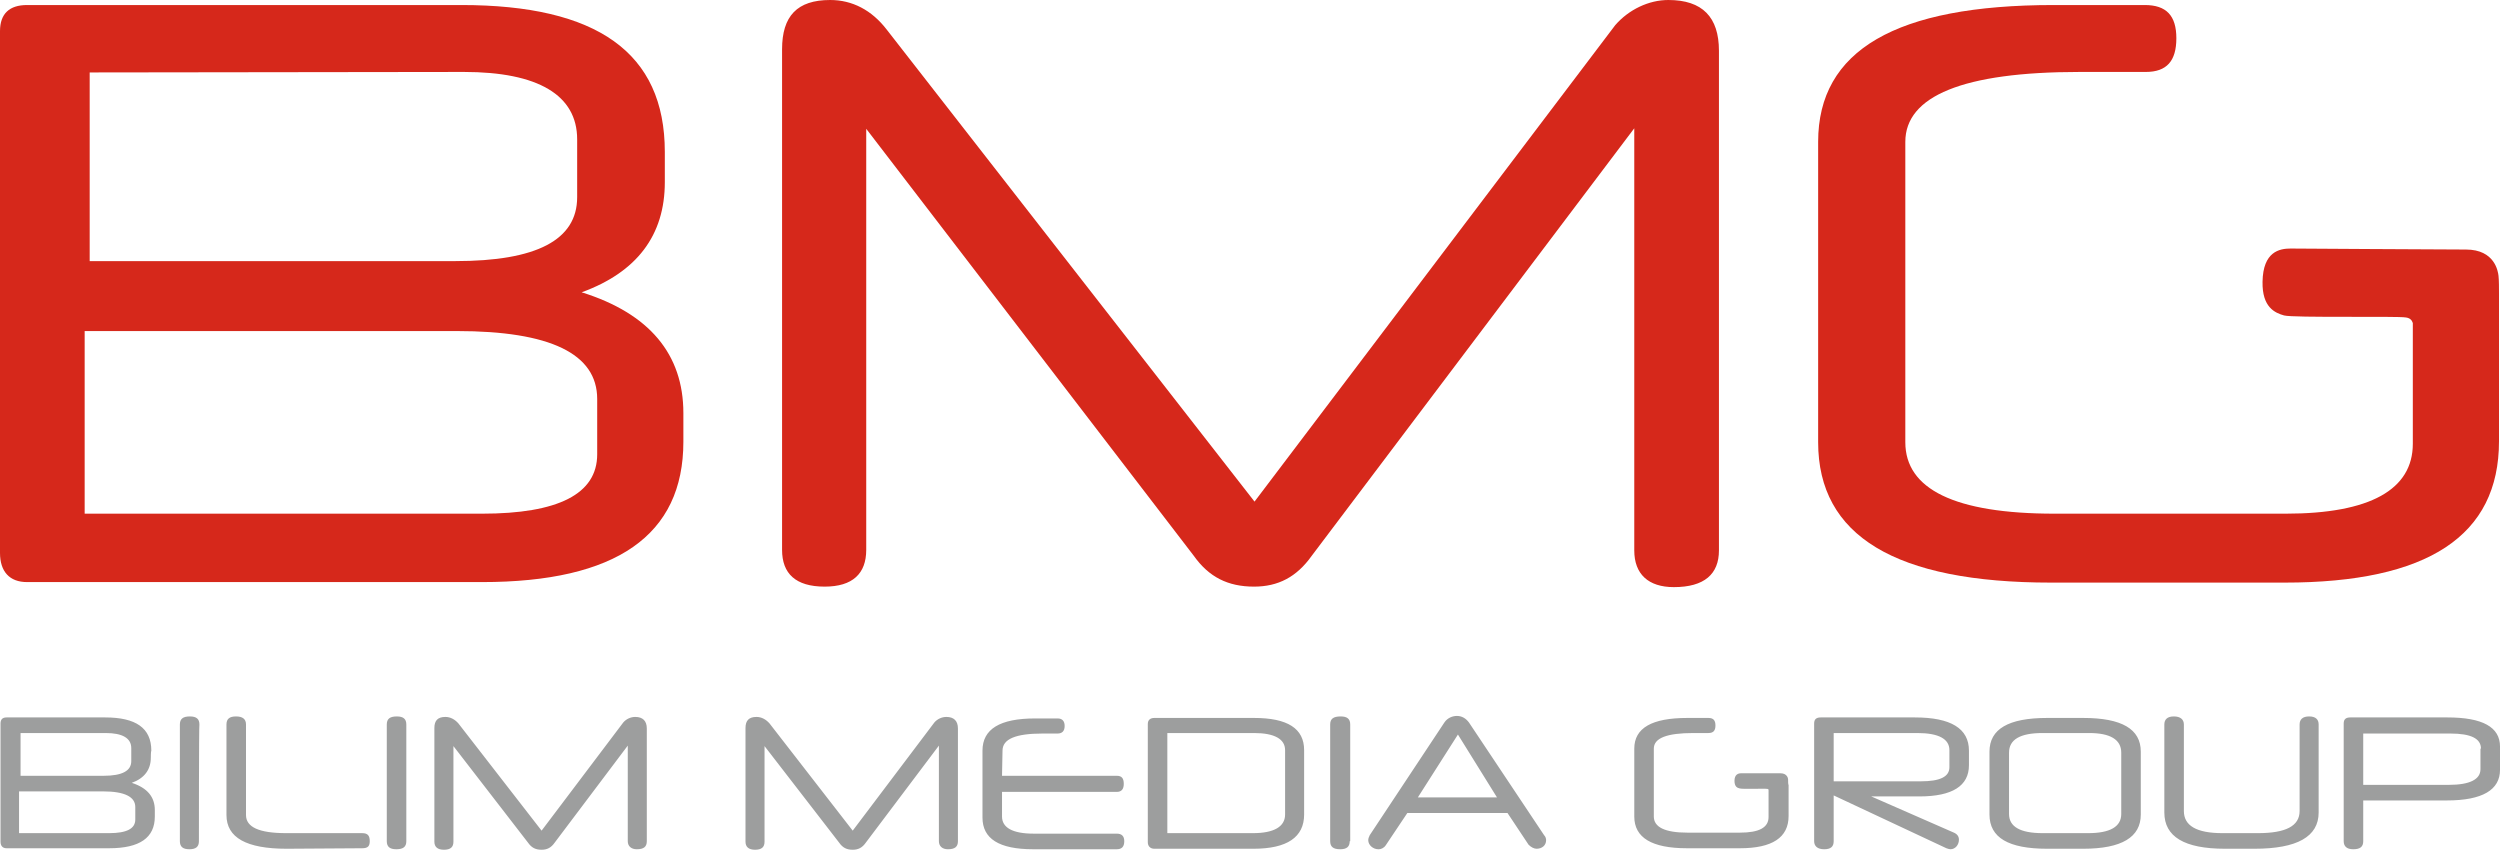
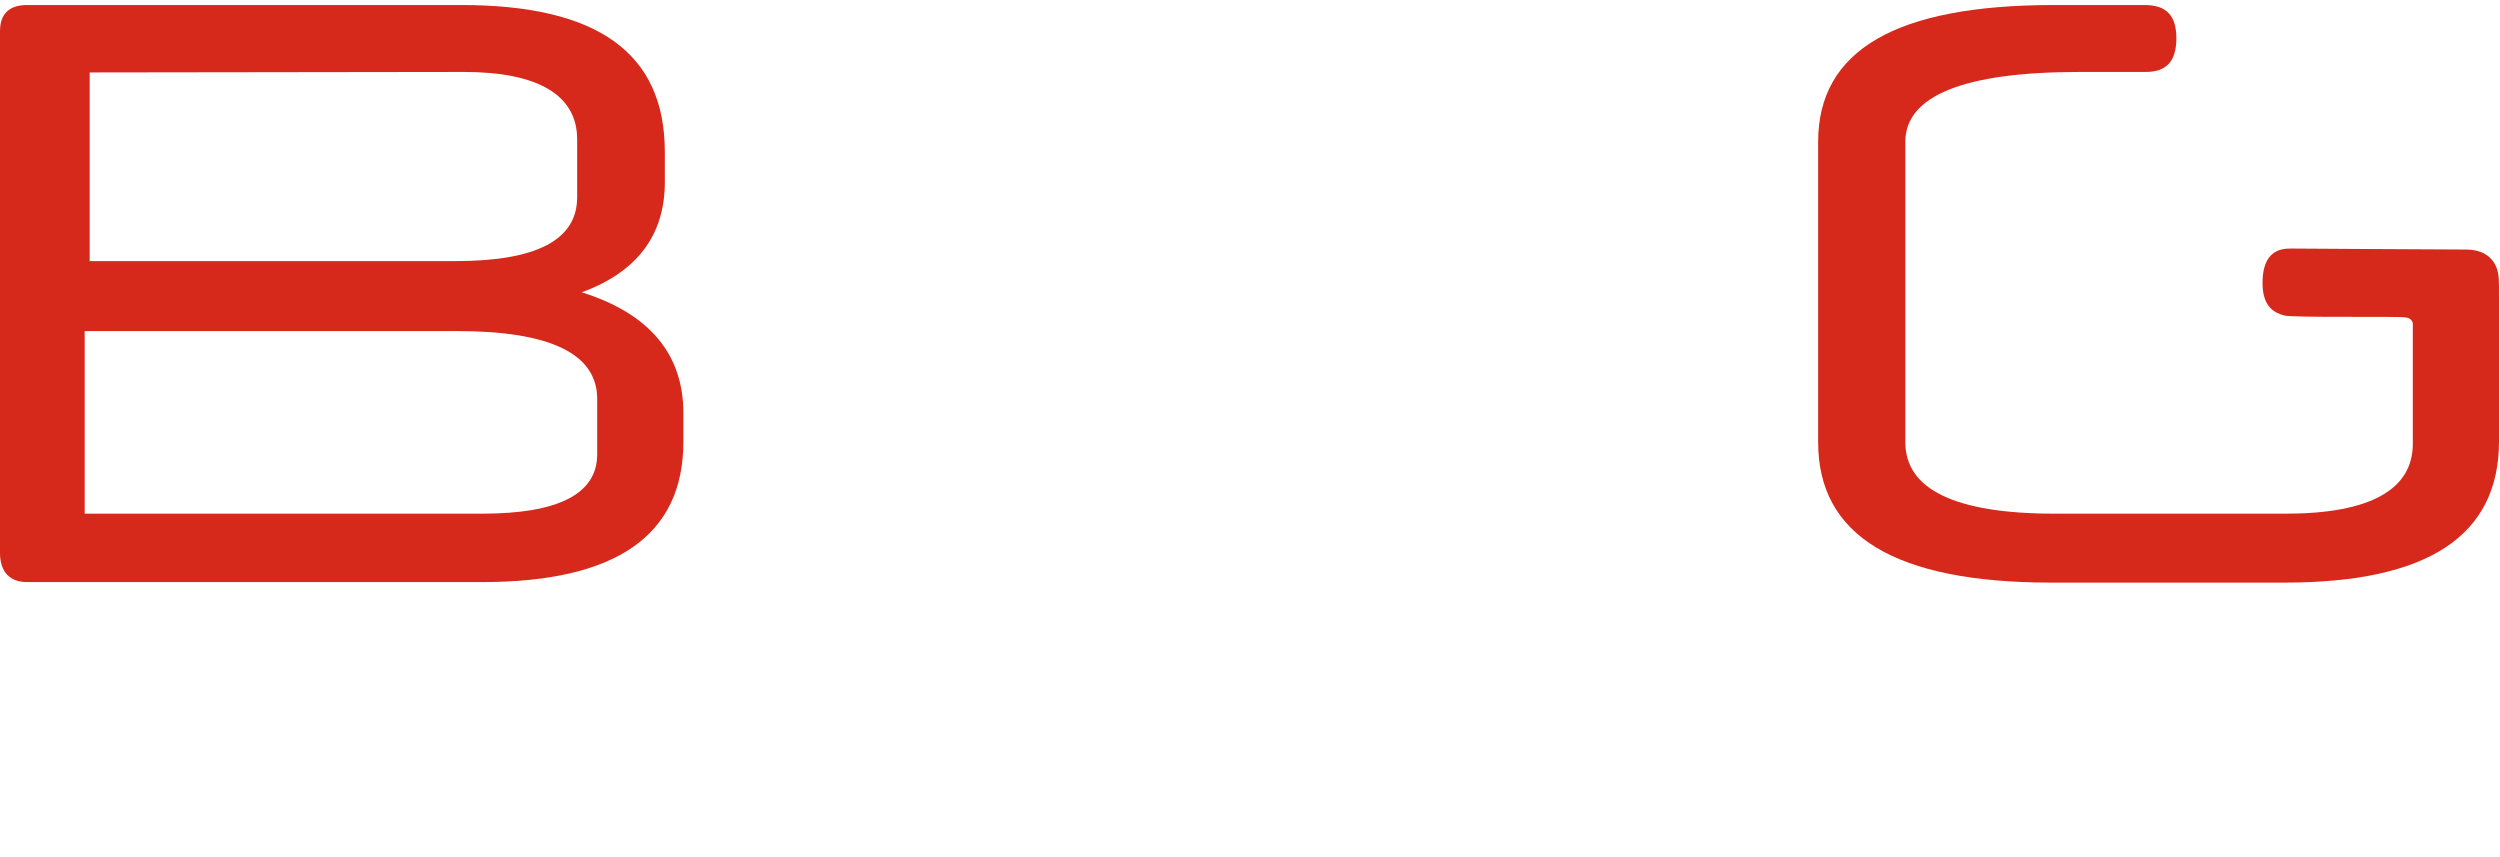
<svg xmlns="http://www.w3.org/2000/svg" width="140" height="48" viewBox="0 0 140 48" fill="none">
  <path fill-rule="evenodd" clip-rule="evenodd" d="M5.022 4.057V14.622H25.503C30.048 14.622 32.321 13.439 32.321 11.044V7.804C32.321 5.325 30.132 4.029 25.98 4.029L5.022 4.057ZM4.741 28.766H26.99C31.255 28.766 33.443 27.667 33.443 25.441V22.342C33.443 19.806 30.806 18.539 25.587 18.539H4.741V28.766ZM37.23 10.199C37.23 13.185 35.659 15.242 32.573 16.369C36.361 17.552 38.269 19.835 38.269 23.131V24.737C38.269 29.977 34.509 32.597 26.99 32.597H1.515C0.533 32.597 0 32.006 0 30.963V1.747C0 0.761 0.533 0.282 1.515 0.282H25.84C33.415 0.282 37.23 2.93 37.23 8.509V10.199Z" fill="#D6281B" />
-   <path fill-rule="evenodd" clip-rule="evenodd" d="M96.261 30.823C96.261 32.147 95.447 32.879 93.736 32.879C92.305 32.879 91.519 32.147 91.519 30.823V7.184L73.451 31.132C72.609 32.316 71.571 32.851 70.225 32.851C68.766 32.851 67.7 32.316 66.858 31.132L48.509 7.213V30.794C48.509 32.118 47.752 32.851 46.181 32.851C44.553 32.851 43.796 32.118 43.796 30.794V2.761C43.796 0.902 44.638 0 46.489 0C47.724 0 48.818 0.563 49.66 1.662L70.253 28.09L90.453 1.409C91.211 0.535 92.333 0 93.427 0C95.335 0 96.261 0.958 96.261 2.846V30.823Z" fill="#D6281B" />
  <path fill-rule="evenodd" clip-rule="evenodd" d="M139.916 15.439C139.888 15.214 139.72 13.974 138.092 13.974C136.213 13.974 128.946 13.918 128.273 13.918C127.656 13.918 126.73 14.087 126.702 15.777C126.674 17.214 127.403 17.524 127.908 17.665C128.413 17.806 134.249 17.693 134.726 17.778C134.95 17.806 135.062 17.919 135.118 18.088V24.85C135.118 27.413 132.734 28.766 127.992 28.766H115.058C109.447 28.766 106.698 27.385 106.698 24.765V7.945C106.698 5.381 109.924 4.029 116.461 4.029H120.165C121.343 4.029 121.876 3.409 121.876 2.141C121.876 0.873 121.315 0.282 120.108 0.282H115.002C106.165 0.282 101.816 2.817 101.816 7.945V24.765C101.816 30.006 106.137 32.626 114.862 32.626H127.936C135.96 32.626 139.944 30.006 139.944 24.709V16.764C139.944 16.764 139.944 16.651 139.944 16.482V16.454V16.425C139.944 16.144 139.944 15.693 139.916 15.439Z" fill="#D6281B" />
-   <path fill-rule="evenodd" clip-rule="evenodd" d="M1.151 41.05V43.444H5.808C6.846 43.444 7.351 43.163 7.351 42.627V41.895C7.351 41.331 6.846 41.05 5.921 41.05C5.893 41.05 1.151 41.05 1.151 41.05ZM100.133 43.642C100.133 43.585 100.077 43.304 99.712 43.304C99.291 43.304 97.636 43.304 97.496 43.304C97.355 43.304 97.131 43.36 97.131 43.726C97.131 44.064 97.299 44.121 97.411 44.149C97.524 44.205 98.842 44.149 98.954 44.177C99.011 44.177 99.039 44.205 99.039 44.233V45.755C99.039 46.346 98.506 46.628 97.439 46.628H94.494C93.231 46.628 92.614 46.318 92.614 45.727V41.923C92.614 41.331 93.343 41.05 94.83 41.05H95.672C95.953 41.05 96.065 40.909 96.065 40.627C96.065 40.345 95.953 40.205 95.672 40.205H94.494C92.502 40.205 91.52 40.768 91.52 41.923V45.727C91.52 46.91 92.502 47.502 94.466 47.502H97.439C99.235 47.502 100.161 46.91 100.161 45.698V43.952C100.133 43.952 100.133 43.726 100.133 43.642ZM138.934 41.923C138.934 41.36 138.373 41.078 137.223 41.078H132.341V43.952H137.139C138.317 43.952 138.906 43.642 138.906 43.078V41.923H138.934ZM140.001 43.106C140.001 44.233 139.019 44.825 137.027 44.825H132.341V47.107C132.341 47.417 132.173 47.558 131.78 47.558C131.415 47.558 131.247 47.389 131.247 47.107V40.514C131.247 40.289 131.359 40.176 131.612 40.176H137.055C139.019 40.176 140.001 40.712 140.001 41.81V43.106ZM129.844 45.501C129.844 46.854 128.638 47.53 126.253 47.53H124.598C122.325 47.53 121.203 46.854 121.203 45.501V40.571C121.203 40.289 121.371 40.12 121.736 40.12C122.101 40.12 122.297 40.289 122.297 40.571V45.417C122.297 46.234 122.999 46.656 124.457 46.656H126.449C127.993 46.656 128.778 46.262 128.778 45.417V40.571C128.778 40.289 128.946 40.12 129.311 40.12C129.676 40.12 129.844 40.289 129.844 40.571V45.501ZM118.79 42.148C118.79 41.416 118.173 41.05 116.995 41.05H114.385C113.123 41.05 112.506 41.416 112.506 42.148V45.586C112.506 46.29 113.123 46.656 114.385 46.656H116.938C118.173 46.656 118.79 46.29 118.79 45.586V42.148ZM119.884 45.614C119.884 46.882 118.818 47.53 116.658 47.53H114.638C112.478 47.53 111.411 46.91 111.411 45.614V42.092C111.411 40.824 112.478 40.205 114.638 40.205H116.658C118.818 40.205 119.884 40.824 119.884 42.092V45.614ZM109.167 42.008C109.167 41.388 108.578 41.05 107.371 41.05H102.686V43.754H107.568C108.634 43.754 109.167 43.501 109.167 42.966V42.008ZM110.261 42.853C110.261 44.008 109.335 44.6 107.484 44.6H104.79L109.419 46.628C109.616 46.713 109.7 46.854 109.7 47.023C109.7 47.304 109.504 47.558 109.223 47.558C109.167 47.558 109.083 47.53 108.999 47.502L102.686 44.543V47.107C102.686 47.417 102.518 47.558 102.153 47.558C101.788 47.558 101.592 47.389 101.592 47.107V40.514C101.592 40.289 101.704 40.176 101.956 40.176H107.231C109.251 40.176 110.261 40.796 110.261 42.036V42.853ZM79.399 44.656H83.832L81.644 41.134L79.399 44.656ZM84.421 45.529H78.81L77.604 47.333C77.492 47.502 77.323 47.558 77.211 47.558H77.183C76.902 47.558 76.622 47.333 76.622 47.051C76.622 46.966 76.65 46.882 76.706 46.769L80.886 40.458C81.055 40.205 81.335 40.092 81.588 40.092C81.868 40.092 82.093 40.233 82.261 40.458L86.469 46.769C86.554 46.854 86.582 46.966 86.582 47.051C86.582 47.361 86.329 47.53 86.049 47.53C85.908 47.53 85.74 47.445 85.6 47.304L84.421 45.529ZM75.584 47.107C75.584 47.417 75.415 47.558 75.051 47.558C74.658 47.558 74.49 47.417 74.49 47.107V40.571C74.49 40.261 74.658 40.12 75.079 40.12C75.444 40.12 75.612 40.261 75.612 40.571V47.107H75.584ZM71.965 42.008C71.965 41.388 71.375 41.05 70.225 41.05H65.371V46.656H70.169C71.347 46.656 71.965 46.29 71.965 45.614V42.008ZM73.031 45.614C73.031 46.882 72.077 47.53 70.197 47.53H64.642C64.418 47.53 64.277 47.389 64.277 47.163V40.543C64.277 40.317 64.418 40.205 64.642 40.205H70.225C72.105 40.205 73.031 40.796 73.031 42.008V45.614ZM56.113 43.444H62.538C62.818 43.444 62.931 43.585 62.931 43.895C62.931 44.177 62.818 44.346 62.538 44.346H56.113V45.727C56.113 46.346 56.702 46.684 57.88 46.684H62.538C62.818 46.684 62.959 46.825 62.959 47.107C62.959 47.417 62.818 47.558 62.538 47.558H57.852C55.944 47.558 55.019 46.966 55.019 45.783V42.036C55.019 40.824 56.001 40.233 57.965 40.233H59.227C59.48 40.233 59.62 40.373 59.62 40.655C59.62 40.937 59.48 41.078 59.227 41.078H58.385C56.87 41.078 56.141 41.388 56.141 42.036L56.113 43.444ZM53.644 47.107C53.644 47.417 53.476 47.558 53.083 47.558C52.774 47.558 52.578 47.389 52.578 47.107V41.754L48.482 47.192C48.285 47.473 48.061 47.586 47.752 47.586C47.416 47.586 47.191 47.473 46.995 47.192L42.814 41.782V47.135C42.814 47.445 42.646 47.586 42.281 47.586C41.916 47.586 41.748 47.417 41.748 47.135V40.768C41.748 40.345 41.945 40.148 42.365 40.148C42.646 40.148 42.898 40.289 43.095 40.514L47.752 46.516L52.325 40.458C52.494 40.261 52.746 40.148 52.999 40.148C53.419 40.148 53.644 40.373 53.644 40.796V47.107ZM36.221 47.107C36.221 47.417 36.053 47.558 35.66 47.558C35.351 47.558 35.155 47.389 35.155 47.107V41.754L31.059 47.192C30.862 47.473 30.638 47.586 30.329 47.586C29.993 47.586 29.768 47.473 29.572 47.192L25.392 41.782V47.135C25.392 47.445 25.223 47.586 24.858 47.586C24.494 47.586 24.325 47.417 24.325 47.135V40.768C24.325 40.345 24.522 40.148 24.943 40.148C25.223 40.148 25.476 40.289 25.672 40.514L30.329 46.516L34.903 40.458C35.071 40.261 35.323 40.148 35.576 40.148C35.997 40.148 36.221 40.373 36.221 40.796V47.107ZM22.754 47.107C22.754 47.417 22.586 47.558 22.193 47.558C21.828 47.558 21.66 47.417 21.66 47.107V40.571C21.66 40.261 21.828 40.12 22.221 40.12C22.586 40.12 22.754 40.261 22.754 40.571V47.107ZM16.049 47.53C13.804 47.53 12.682 46.91 12.682 45.642V40.571C12.682 40.261 12.85 40.12 13.215 40.12C13.58 40.12 13.776 40.261 13.776 40.571V45.642C13.776 46.318 14.506 46.656 16.021 46.656H20.285C20.594 46.656 20.706 46.797 20.706 47.107C20.706 47.389 20.594 47.502 20.285 47.502L16.049 47.53ZM11.139 47.107C11.139 47.417 10.971 47.558 10.606 47.558C10.241 47.558 10.073 47.417 10.073 47.107V40.571C10.073 40.261 10.241 40.12 10.634 40.12C10.999 40.12 11.167 40.261 11.167 40.571C11.139 40.571 11.139 47.107 11.139 47.107ZM1.067 46.656H6.117C7.099 46.656 7.576 46.403 7.576 45.896V45.191C7.576 44.628 6.987 44.318 5.78 44.318H1.067V46.656ZM8.446 42.43C8.446 43.106 8.081 43.585 7.38 43.839C8.249 44.121 8.67 44.628 8.67 45.36V45.727C8.67 46.91 7.828 47.502 6.117 47.502H0.365C0.141 47.502 0.029 47.361 0.029 47.135V40.514C0.029 40.289 0.141 40.176 0.365 40.176H5.893C7.604 40.176 8.474 40.768 8.474 42.036C8.446 42.064 8.446 42.43 8.446 42.43Z" fill="#9D9E9E" />
</svg>